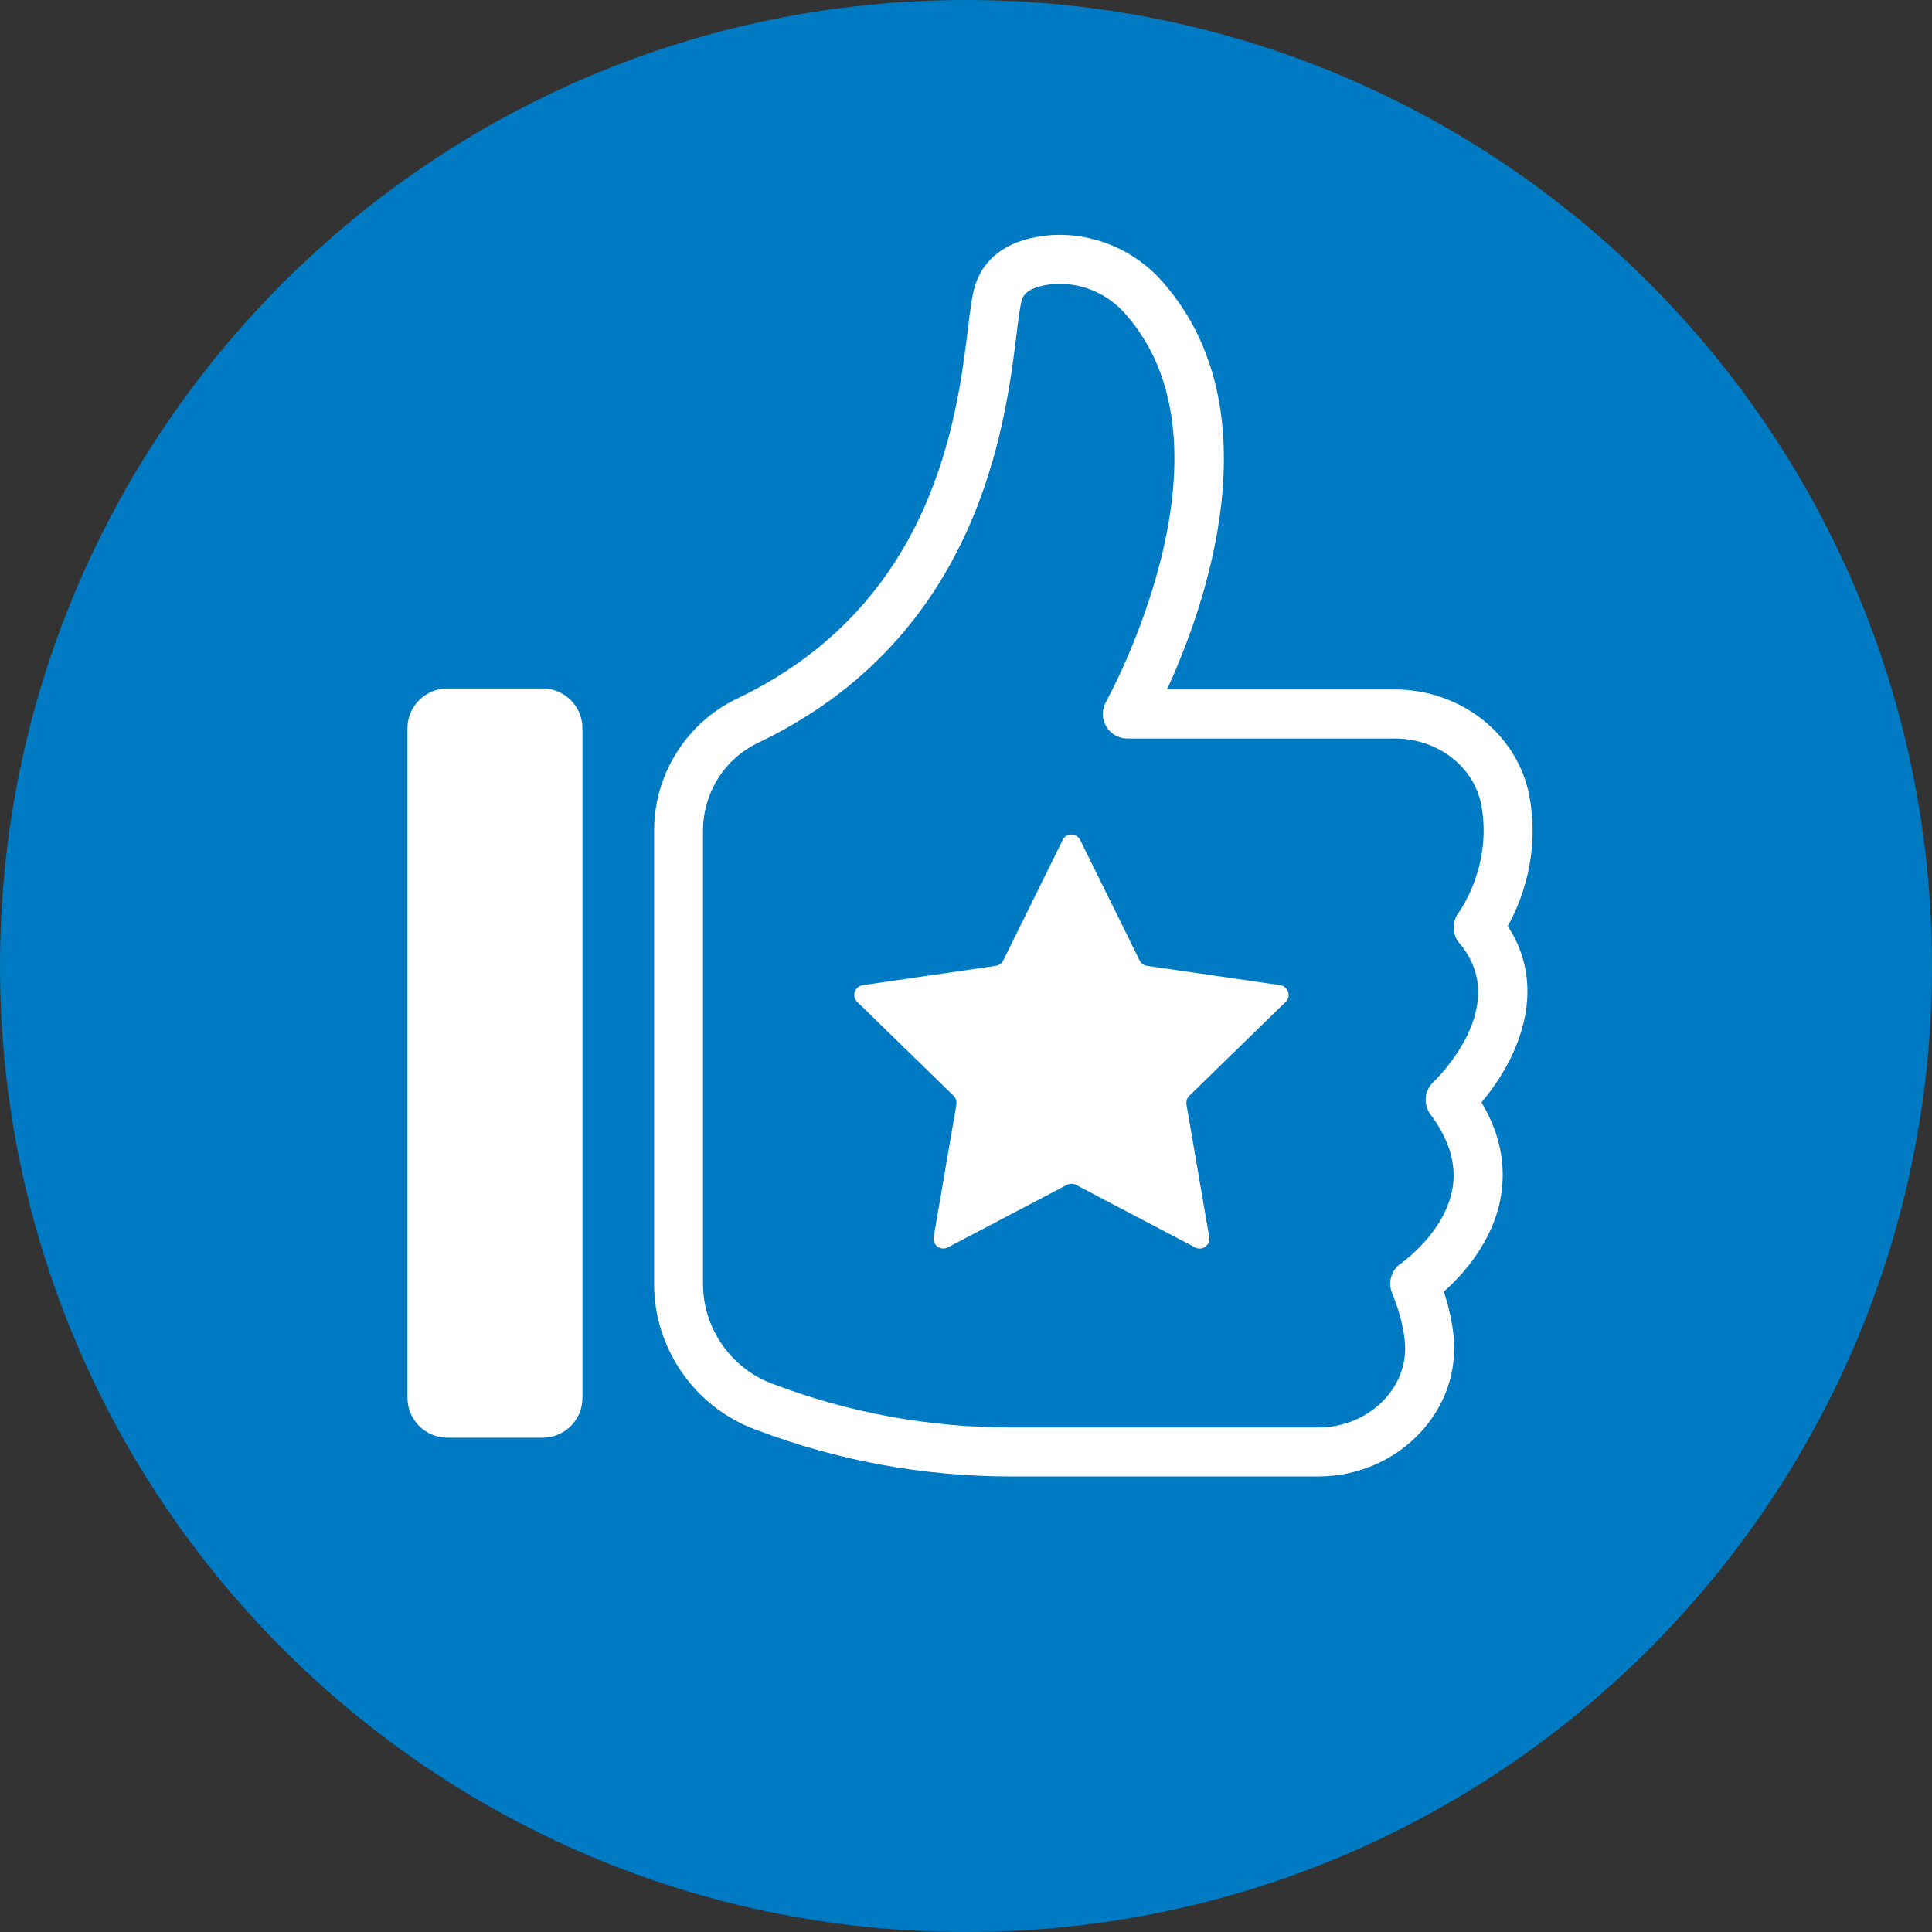
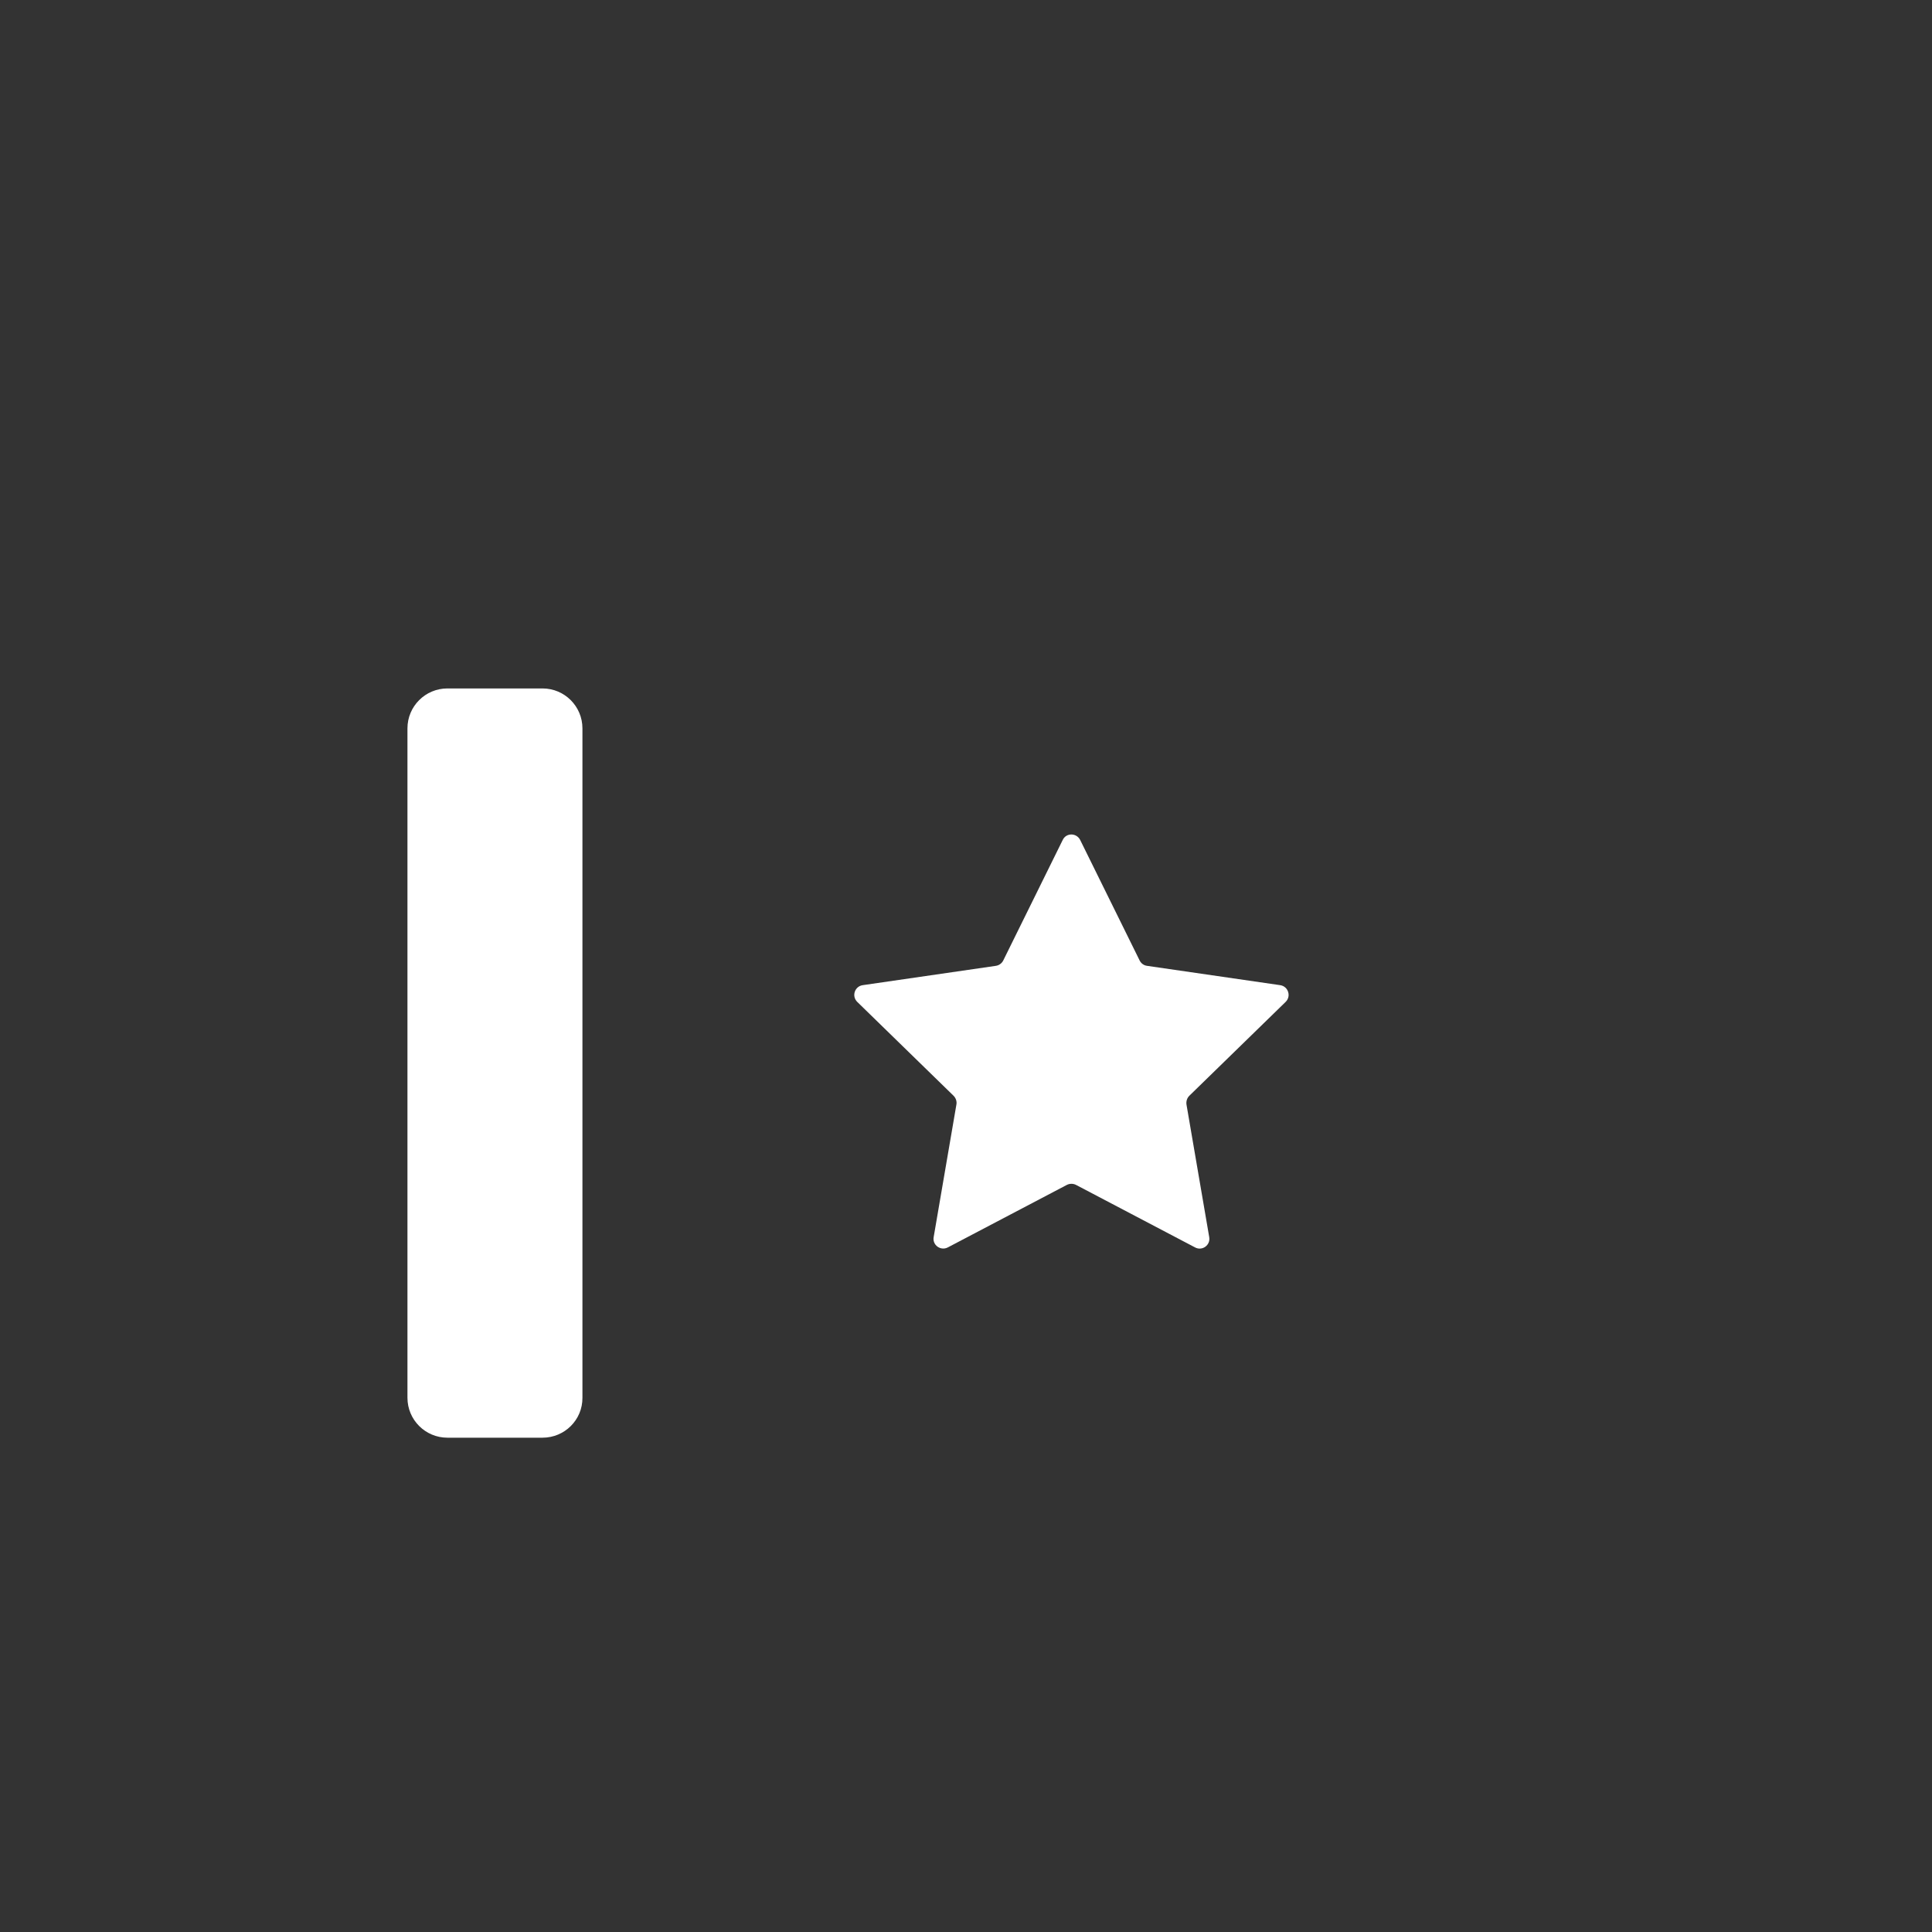
<svg xmlns="http://www.w3.org/2000/svg" width="128" height="128" viewBox="0 0 128 128" fill="none">
  <rect x="0" y="0" width="128" height="128" fill="#333333" stroke="none" />
-   <path d="M64 128C99.346 128 128 99.346 128 64C128 28.654 99.346 0 64 0C28.654 0 0 28.654 0 64C0 99.346 28.654 128 64 128Z" fill="#007AC2" />
  <path d="M35.943 95.251H29.64C28.18 95.251 26.995 94.066 26.995 92.607V48.256C26.995 46.796 28.18 45.611 29.64 45.611H35.943C37.403 45.611 38.588 46.796 38.588 48.256V92.607C38.597 94.066 37.412 95.251 35.943 95.251Z" fill="white" />
-   <path d="M87.337 97.82H67.014C61.204 97.82 55.526 96.787 50.133 94.739L49.972 94.682C46 93.185 43.337 89.317 43.337 85.081V55.014C43.337 51.308 45.488 47.886 48.815 46.294C61.877 40.066 63.403 27.697 64.133 21.753C64.294 20.436 64.408 19.479 64.635 18.825C65.024 17.649 66.057 16.152 68.749 15.687C71.744 15.166 74.891 16.284 76.967 18.607C84.559 27.128 79.801 40.284 77.318 45.678H92.389C96.806 45.678 100.559 48.654 101.327 52.758C102.048 56.654 100.759 59.801 99.896 61.355C102.711 65.687 100.408 70.379 98.152 73.033C99.365 75.062 99.792 77.147 99.441 79.251C98.939 82.246 96.91 84.464 95.659 85.573C95.991 86.588 96.209 87.573 96.303 88.521C96.531 90.825 95.773 93.071 94.18 94.825C92.455 96.73 89.962 97.82 87.337 97.82ZM70.218 18.806C69.905 18.806 69.602 18.834 69.299 18.881C67.953 19.118 67.773 19.668 67.706 19.848C67.593 20.199 67.469 21.147 67.346 22.152C66.607 28.161 64.872 42.227 50.209 49.223C48 50.275 46.578 52.55 46.578 55.014V85.081C46.578 87.981 48.408 90.626 51.119 91.659L51.28 91.716C56.303 93.621 61.602 94.578 67.014 94.578H87.337C89.052 94.578 90.664 93.877 91.773 92.663C92.749 91.583 93.213 90.237 93.071 88.853C92.977 87.877 92.692 86.806 92.228 85.668C91.934 84.957 92.18 84.142 92.815 83.706C92.844 83.687 95.754 81.659 96.237 78.701C96.502 77.118 96.01 75.488 94.777 73.839C94.285 73.175 94.36 72.256 94.967 71.687C95.175 71.488 100.199 66.626 96.692 62.493C96.199 61.915 96.18 61.062 96.645 60.455C96.664 60.436 98.891 57.393 98.142 53.355C97.668 50.787 95.251 48.929 92.398 48.929H74.692C74.114 48.929 73.583 48.626 73.289 48.123C72.995 47.63 72.995 47.014 73.27 46.512C73.365 46.341 82.54 29.744 74.531 20.768C73.422 19.507 71.829 18.806 70.218 18.806Z" fill="white" />
  <path d="M71.564 55.649L75.507 63.64C75.602 63.829 75.782 63.962 76 63.99L84.815 65.27C85.346 65.346 85.564 66 85.176 66.379L78.796 72.597C78.645 72.749 78.578 72.957 78.607 73.175L80.114 81.962C80.209 82.493 79.649 82.9 79.175 82.644L71.289 78.502C71.1 78.407 70.872 78.407 70.683 78.502L62.796 82.644C62.322 82.891 61.763 82.493 61.858 81.962L63.365 73.175C63.403 72.967 63.327 72.749 63.176 72.597L56.796 66.379C56.408 66 56.626 65.346 57.157 65.27L65.972 63.99C66.18 63.962 66.37 63.829 66.465 63.64L70.408 55.649C70.635 55.166 71.318 55.166 71.564 55.649Z" fill="white" />
</svg>